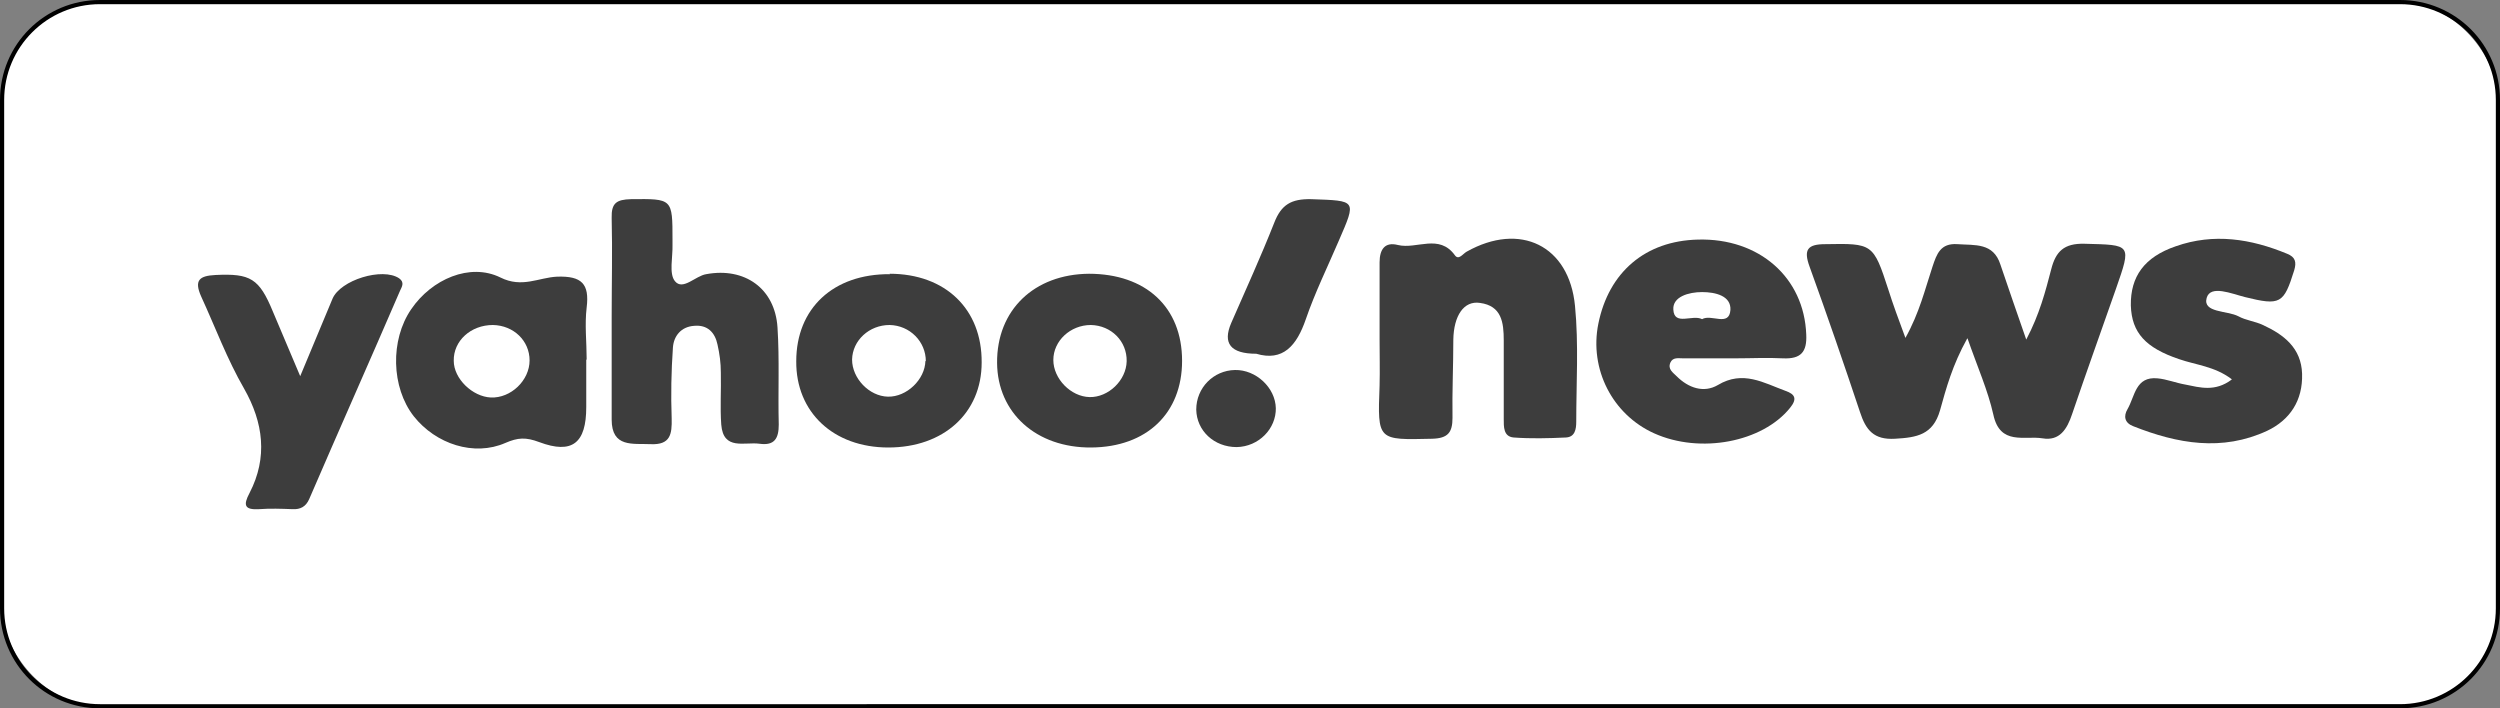
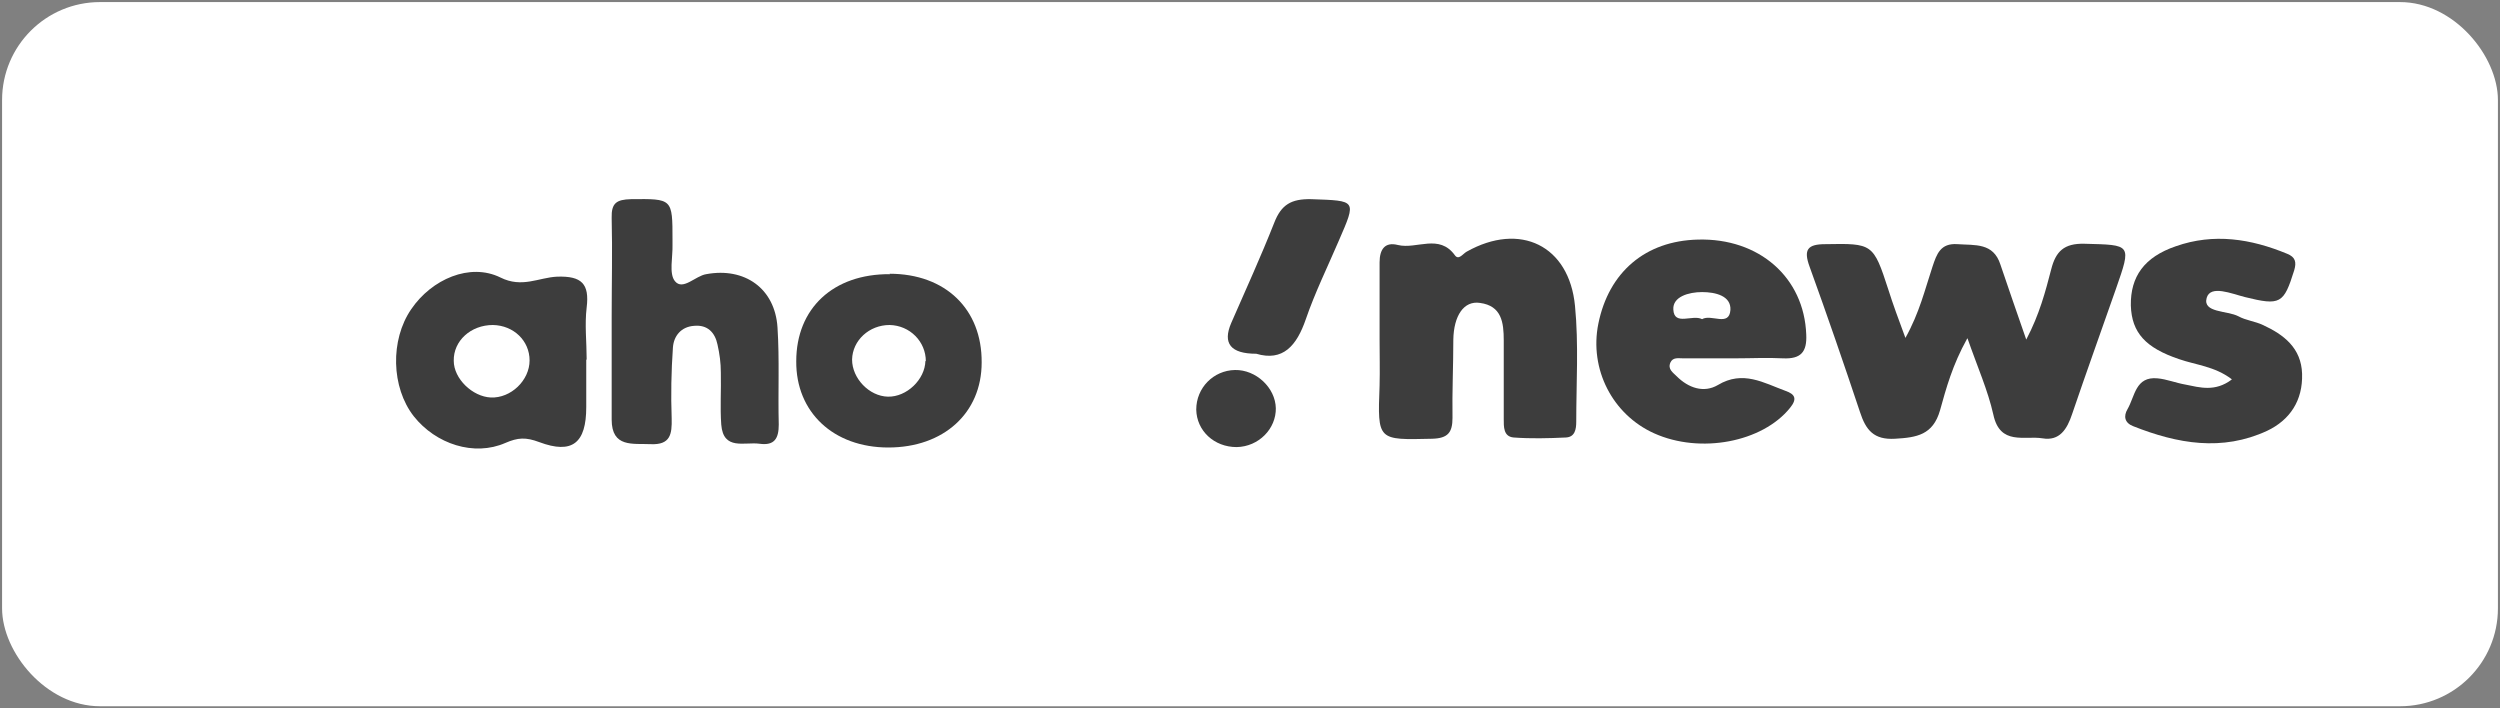
<svg xmlns="http://www.w3.org/2000/svg" viewBox="0 0 600 170" data-name="Layer 1" id="Layer_1">
  <rect x="0" y="0" width="600" height="170" fill="#808080" stroke="none" />
  <defs>
    <style>
      .cls-1, .cls-2, .cls-3 {
        stroke-width: 0px;
      }

      .cls-2 {
        fill: #3d3d3d;
      }

      .cls-3 {
        fill: #fff;
      }
    </style>
  </defs>
  <g>
    <rect ry="23.5" rx="23.5" height="169" width="599" y=".5" x=".5" class="cls-3" />
-     <path d="m576,1c12.7,0,23,10.3,23,23v122c0,12.7-10.3,23-23,23H24c-12.7,0-23-10.3-23-23V24C1,11.3,11.3,1,24,1h552m0-1H24C10.7,0,0,10.7,0,24v122c0,13.3,10.7,24,24,24h552c13.3,0,24-10.7,24-24V24c0-13.3-10.7-24-24-24h0Z" class="cls-1" />
  </g>
  <g>
    <path d="m472.1,81.3c-3.5,6.3-5,11.8-6.5,17.2-1.7,5.9-5.6,6.5-10.8,6.8-5.1.3-7-2.1-8.4-6.4-3.9-11.7-7.9-23.3-12.1-34.9-1.5-4.1-.5-5.4,3.8-5.4,11.3-.2,11.5-.2,15.1,10.9,1.1,3.5,2.4,7,4.1,11.6,3.4-6.1,4.7-11.7,6.5-17.1,1-3,1.9-5.7,6-5.4,4.2.3,8.6-.4,10.3,4.9,1.9,5.7,3.9,11.3,6.2,18,3.2-6.1,4.6-11.5,6-16.9,1.1-4.3,3.1-6.2,7.9-6.1,11.4.3,11.4,0,7.6,10.9-3.5,10-7.1,20-10.5,30-1.2,3.6-3,6.5-7.1,5.8-4.3-.7-10.2,1.8-11.8-5.7-1.3-5.8-3.8-11.4-6.2-18.3Z" class="cls-2" />
    <path d="m331.1,81.2c0-6.1,0-12.1,0-18.2,0-3.2,1.3-5,4.4-4.2,4.5,1.1,9.9-2.8,13.7,2.5.9,1.2,1.9-.4,2.8-.9,12.8-7.2,24.6-1.5,26,13,.9,9.2.3,18.6.3,27.8,0,1.8-.3,3.7-2.5,3.8-4.2.2-8.4.3-12.5,0-2.5-.2-2.4-2.6-2.4-4.5,0-6.3,0-12.5,0-18.8,0-4.3-.5-8.3-5.7-9-3.9-.6-6.3,3.1-6.4,8.8,0,6.3-.3,12.5-.2,18.8,0,3.5-1.1,4.9-4.9,5-13.1.3-13.1.5-12.6-12.7.1-3.8,0-7.6,0-11.4,0,0,0,0,0,0Z" class="cls-2" />
    <path d="m416.5,86c-4.2,0-8.4,0-12.6,0-1.1,0-2.4-.3-3,1-.7,1.6.6,2.4,1.5,3.3,2.8,2.8,6.5,4.1,9.9,2.1,6-3.6,11-.5,16.2,1.4,2.3.8,2.9,1.9,1.1,4.1-6.6,8.2-21.5,11.1-32.6,6.1-10-4.5-15.6-15.4-13.4-26.3,2.5-12.4,11.3-19.9,23.9-20.2,14.7-.4,25.5,9.1,26,22.8.2,4.2-1.3,5.9-5.6,5.7-3.8-.2-7.6,0-11.4,0Zm-8-9.4c2.2-1.3,6.5,1.9,6.8-2.2.2-3.4-3.6-4.3-6.8-4.3-3.2,0-7.1,1.1-6.9,4.2.2,4,4.6,1.1,6.9,2.3Z" class="cls-2" />
    <path d="m146.8,76.2c0-8,.2-15.9,0-23.9-.1-3.6,1.2-4.4,4.6-4.5,10-.1,10-.2,10,9.8,0,.4,0,.8,0,1.1.1,3-.9,7,.6,8.8,1.9,2.3,4.9-1.3,7.5-1.7,9.2-1.7,16.5,3.4,17.1,12.8.5,7.7.1,15.5.3,23.3,0,3.3-1,5.1-4.6,4.6-3.6-.5-8.7,1.7-9.2-4.6-.3-4.1,0-8.3-.1-12.5,0-2.3-.3-4.5-.8-6.7-.6-2.9-2.4-4.8-5.6-4.5-3.1.2-4.9,2.4-5.1,5.2-.4,5.7-.5,11.4-.3,17,.1,3.8-.3,6.4-5,6.2-4.3-.2-9.4.9-9.4-5.9,0-8.1,0-16.3,0-24.4Z" class="cls-2" />
    <path d="m535.6,91c-4.1-3.1-8.6-3.4-12.6-4.8-8-2.7-11.4-6.3-11.6-12.9-.1-6.9,3.2-11.6,10.8-14.2,9.1-3.2,18-1.8,26.7,1.8,2,.8,2.3,2,1.7,4-2.5,8-3.3,8.5-11.8,6.4-3.2-.8-8.3-3-9.2.2-1,3.6,4.9,3,7.6,4.4,1.8,1,4,1.2,5.9,2.1,5,2.3,9.2,5.5,9.4,11.7.2,6.4-2.9,11.1-8.4,13.7-10.8,5-21.5,3.1-32.1-1.1-2.1-.8-2.4-2.4-1.4-4.1,1.8-3.1,1.9-7.9,7.2-7.4,2.2.2,4.4,1.1,6.7,1.5,3.5.7,7.1,1.8,11.1-1.2Z" class="cls-2" />
    <path d="m140.7,86.3c0,3.8,0,7.6,0,11.4,0,8.6-3.3,11.4-11.3,8.4-3.2-1.2-5.1-1.1-8.1.2-7.5,3.3-16.7.3-22-6.4-5.4-6.9-5.7-18.3-.6-25.7,4.9-7.2,14.1-11.2,21.4-7.6,5.2,2.6,9.2,0,13.6-.2,5.9-.2,7.8,1.7,7.1,7.4-.5,4.1,0,8.3,0,12.5Zm-22.4-8.3c-5.3,0-9.5,3.8-9.4,8.6,0,4.3,4.5,8.6,8.9,8.8,4.8.2,9.3-4.1,9.3-8.9,0-4.7-3.8-8.4-8.8-8.5Z" class="cls-2" />
-     <path d="m72,90.4c3-7.2,5.4-12.9,7.8-18.7,1.9-4.5,12-7.6,16-4.9,1.4,1,.6,2.1.2,3-7.2,16.7-14.6,33.3-21.8,50-.8,1.8-2.1,2.5-4,2.4-2.7-.1-5.3-.2-8,0-3.5.2-3.9-.9-2.3-3.9,4.4-8.5,3.3-16.9-1.3-25-4.1-7.1-6.9-14.7-10.3-22.1-1.8-4-.4-5,3.4-5.2,8.4-.4,10.5.8,13.8,8.8,2,4.7,4,9.4,6.6,15.6Z" class="cls-2" />
    <path d="m213.5,65.7c13.4,0,22.2,8.5,22.1,21.3,0,12.2-9.2,20.4-22.4,20.4-13.2,0-22.2-8.5-22.1-20.7,0-12.7,8.9-21,22.5-20.9Zm8.7,21c0-4.7-3.8-8.6-8.7-8.7-4.9,0-8.9,3.7-9,8.3,0,4.5,4.1,8.8,8.6,8.9,4.5.1,8.9-4.1,9-8.6Z" class="cls-2" />
-     <path d="m261.3,65.7c13.7,0,22.4,8,22.4,20.9,0,12.6-8.5,20.7-21.8,20.8-13.2.1-22.5-8.3-22.6-20.3-.1-12.7,8.9-21.3,22.1-21.4Zm9.1,21c.1-4.8-3.7-8.6-8.6-8.7-4.9,0-9,3.8-9,8.4,0,4.5,4.2,8.8,8.7,8.9,4.5.1,8.8-4,8.9-8.6Z" class="cls-2" />
    <path d="m301.5,84.9q-9.2,0-6-7.4c3.5-8,7.1-15.9,10.3-24,1.7-4.4,4.1-5.8,8.9-5.7,10.9.4,10.9.1,6.6,10-2.7,6.3-5.7,12.4-7.9,18.8-2.2,6.4-5.5,10.2-11.9,8.3Z" class="cls-2" />
    <path d="m306.2,97.9c.1,5-4.1,9.3-9.4,9.4-5.4,0-9.6-3.9-9.7-9,0-5.2,4.1-9.4,9.3-9.5,5-.1,9.7,4.2,9.8,9.2Z" class="cls-2" />
  </g>
</svg>